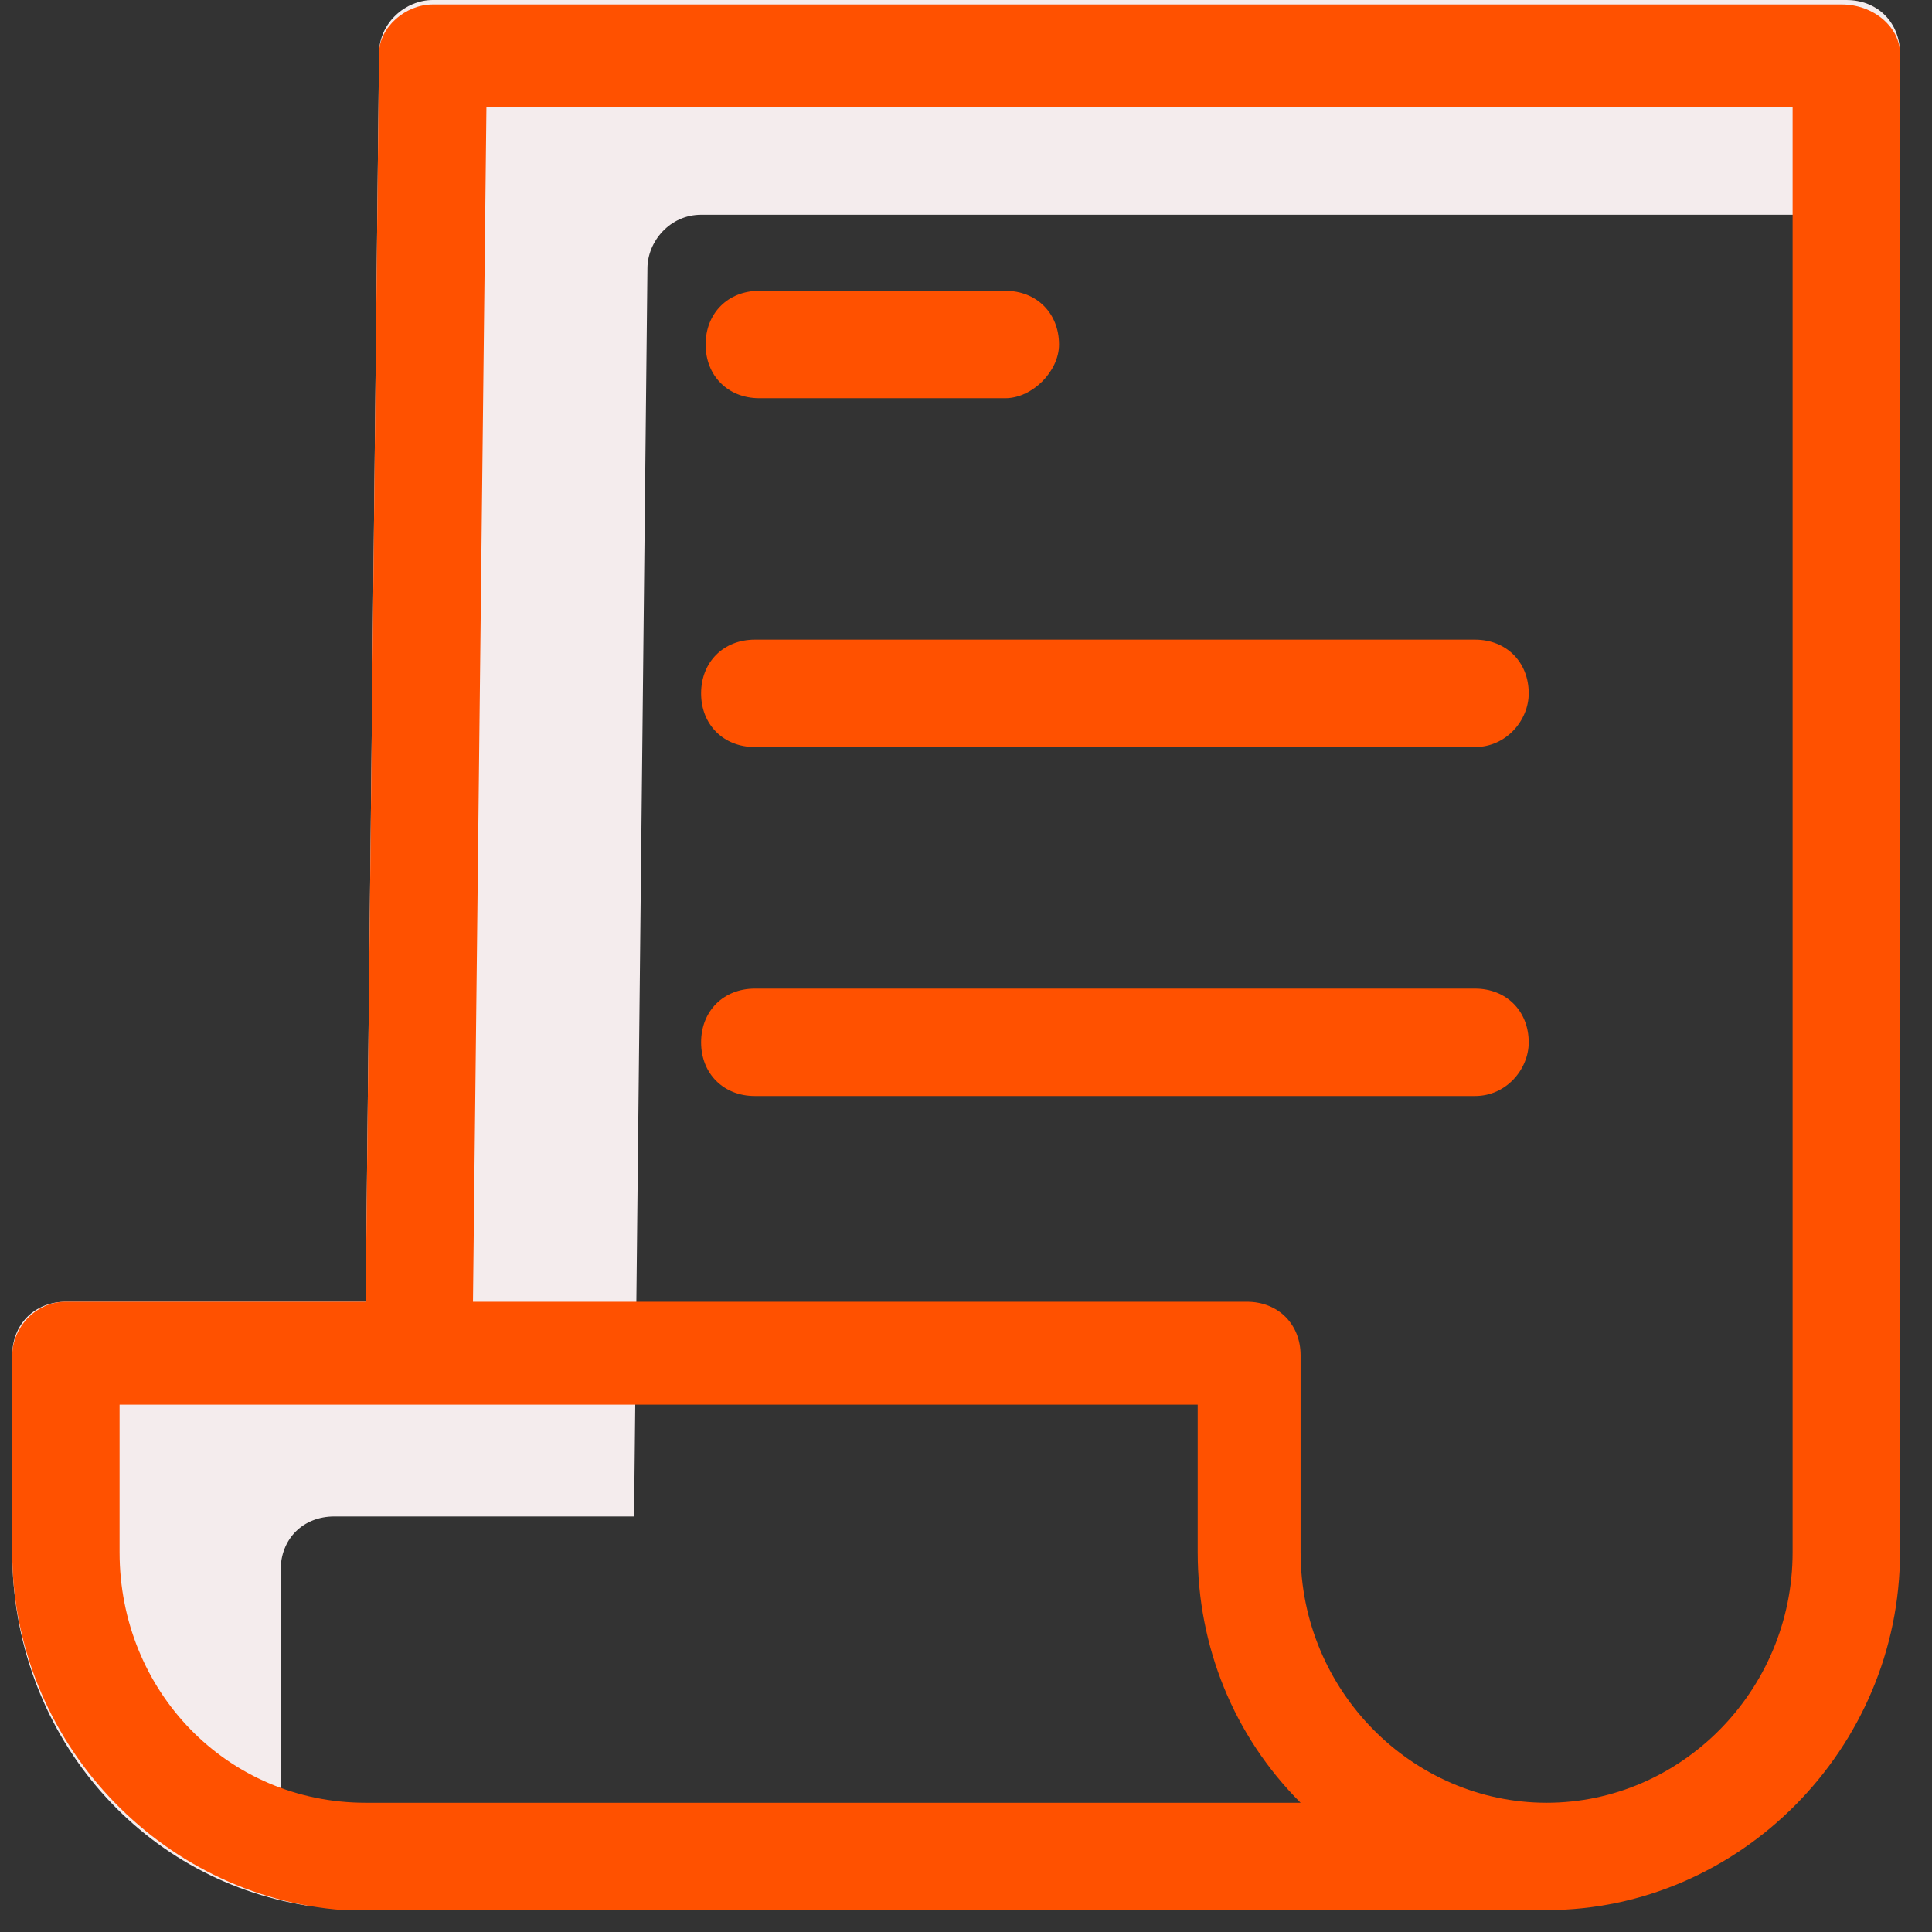
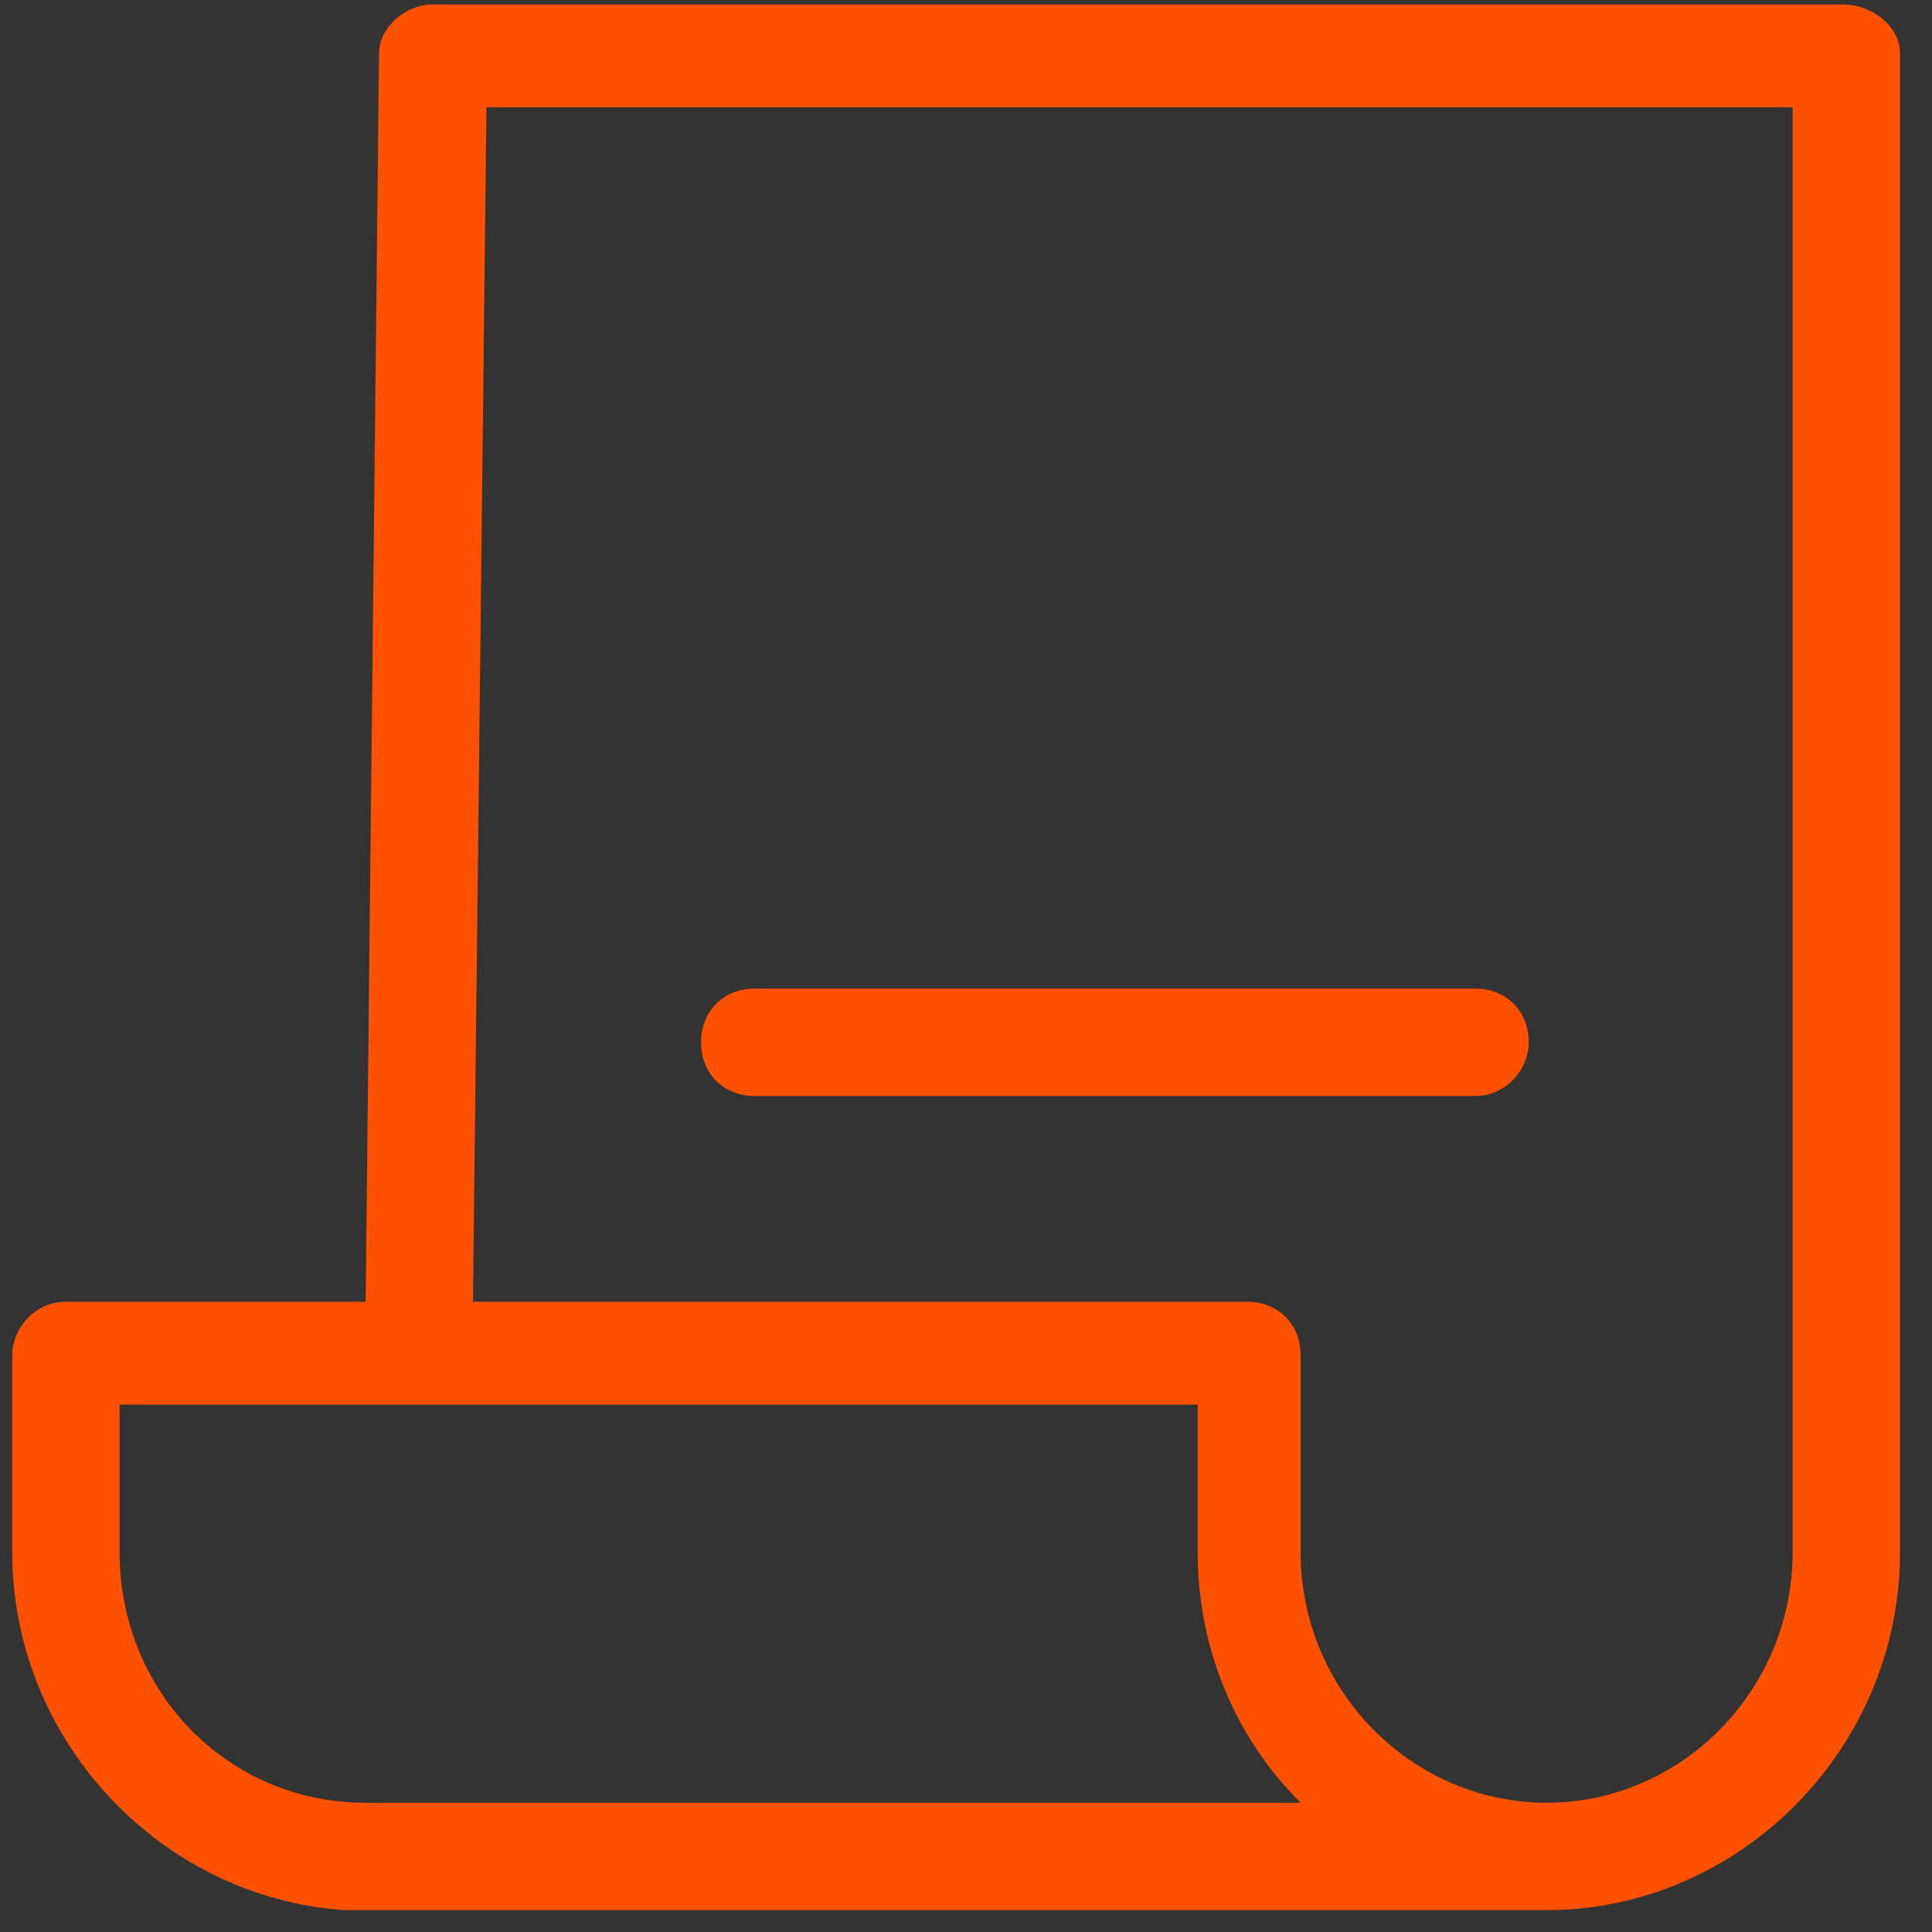
<svg xmlns="http://www.w3.org/2000/svg" width="27" height="27" viewBox="0 0 27 27" fill="none">
  <rect x="0" y="0" width="27" height="27" fill="#333333" stroke="none" />
-   <path d="M3.922 24.694V21.943C3.922 21.505 4.235 21.193 4.672 21.193H8.861L9.048 3.751C9.048 3.376 9.361 3.001 9.798 3.001H26.553V0.75C26.553 0.313 26.24 0 25.802 0H6.048C5.672 0 5.297 0.313 5.297 0.75L5.11 18.192H0.921C0.484 18.192 0.171 18.505 0.171 18.942V21.693C0.171 24.194 1.921 26.257 4.297 26.632C4.047 26.007 3.922 25.319 3.922 24.694Z" fill="#F4ECED" />
-   <path d="M14.05 5.565H10.611C10.174 5.565 9.861 5.252 9.861 4.815C9.861 4.377 10.174 4.064 10.611 4.064H14.05C14.487 4.064 14.8 4.377 14.8 4.815C14.8 5.19 14.425 5.565 14.05 5.565Z" fill="#FF5100" />
-   <path d="M20.614 10.44H10.549C10.111 10.44 9.798 10.127 9.798 9.69C9.798 9.252 10.111 8.939 10.549 8.939H20.614C21.051 8.939 21.364 9.252 21.364 9.69C21.364 10.065 21.051 10.44 20.614 10.44Z" fill="#FF5100" />
  <path d="M20.614 15.317H10.549C10.111 15.317 9.798 15.004 9.798 14.567C9.798 14.129 10.111 13.816 10.549 13.816H20.614C21.051 13.816 21.364 14.129 21.364 14.567C21.364 14.942 21.051 15.317 20.614 15.317Z" fill="#FF5100" />
  <path d="M25.74 0.062H6.048C5.672 0.062 5.297 0.375 5.297 0.75L5.11 18.192H0.921C0.484 18.192 0.171 18.567 0.171 18.942V21.693C0.171 24.319 2.234 26.507 4.797 26.694C4.86 26.694 4.86 26.694 4.922 26.694H21.364H21.426C21.489 26.694 21.551 26.694 21.614 26.694C24.302 26.694 26.553 24.444 26.553 21.693V0.75C26.553 0.375 26.178 0.062 25.74 0.062ZM1.671 21.693V19.63H16.738V21.693C16.738 23.006 17.238 24.256 18.176 25.194H5.11C3.172 25.194 1.671 23.631 1.671 21.693ZM25.052 21.693C25.052 23.631 23.489 25.194 21.614 25.194C19.738 25.194 18.176 23.631 18.176 21.693V18.942C18.176 18.505 17.863 18.192 17.425 18.192H6.61L6.798 1.5H25.052V21.693Z" fill="#FF5100" />
</svg>